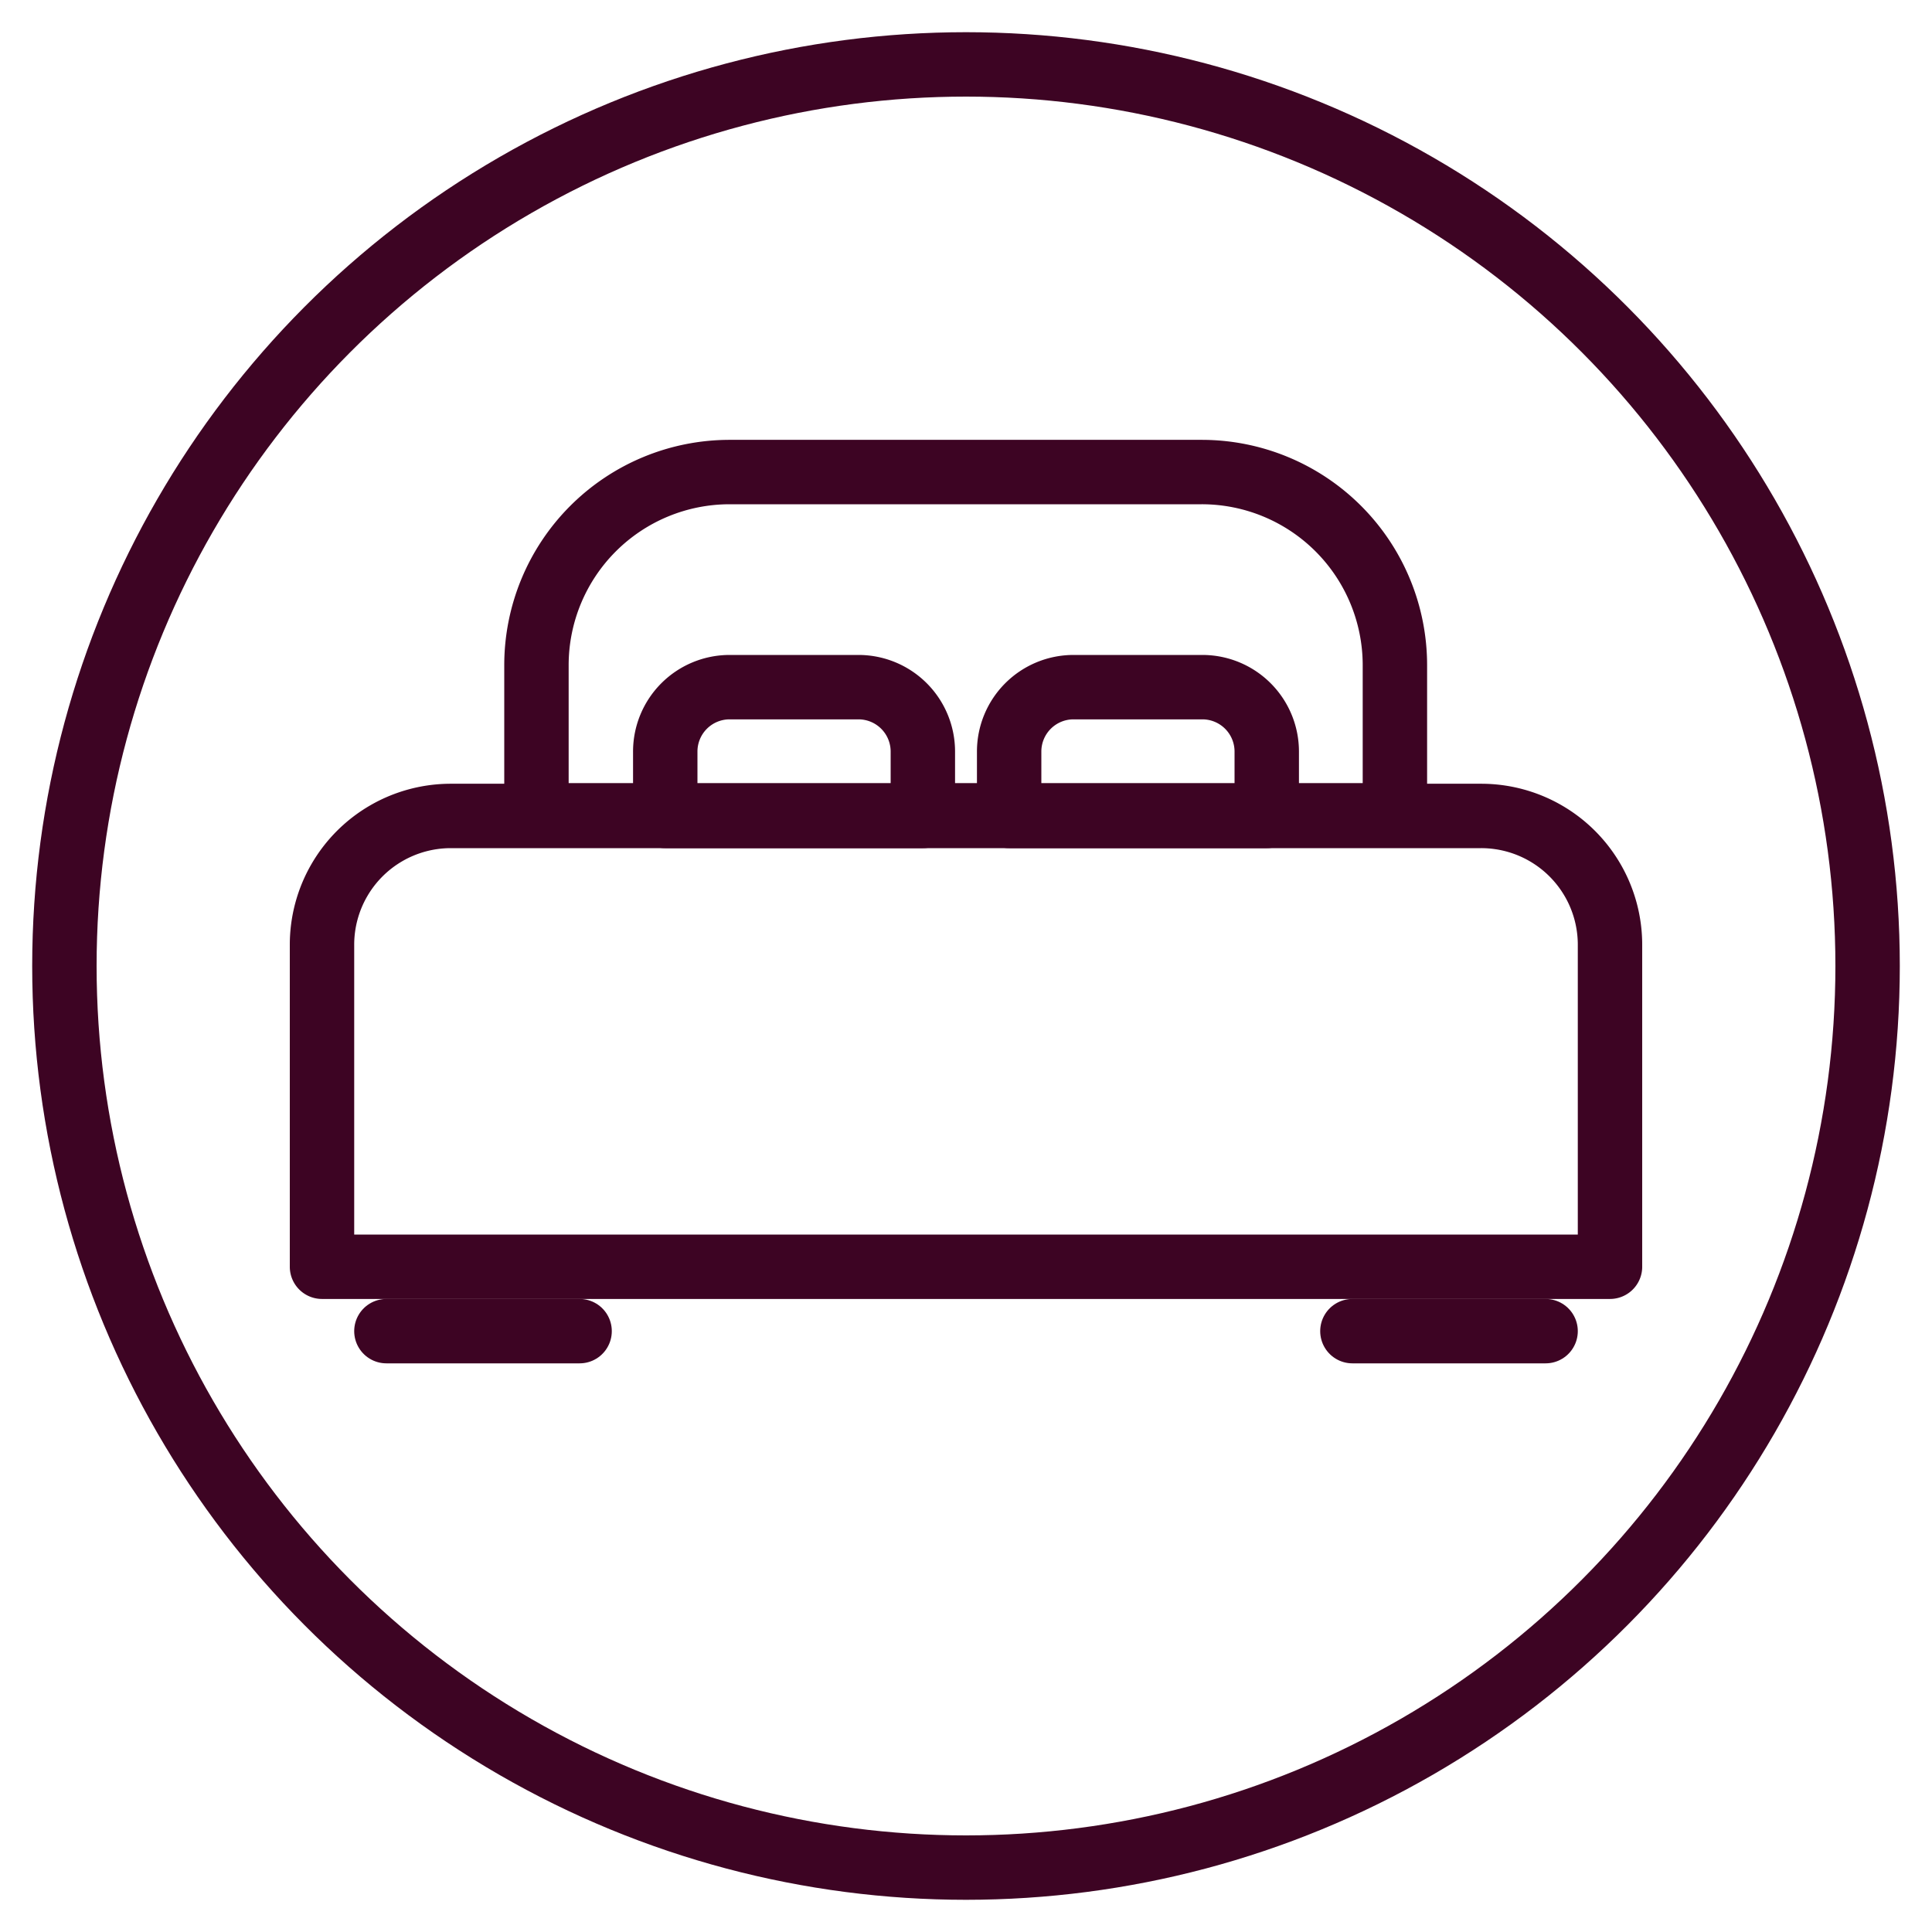
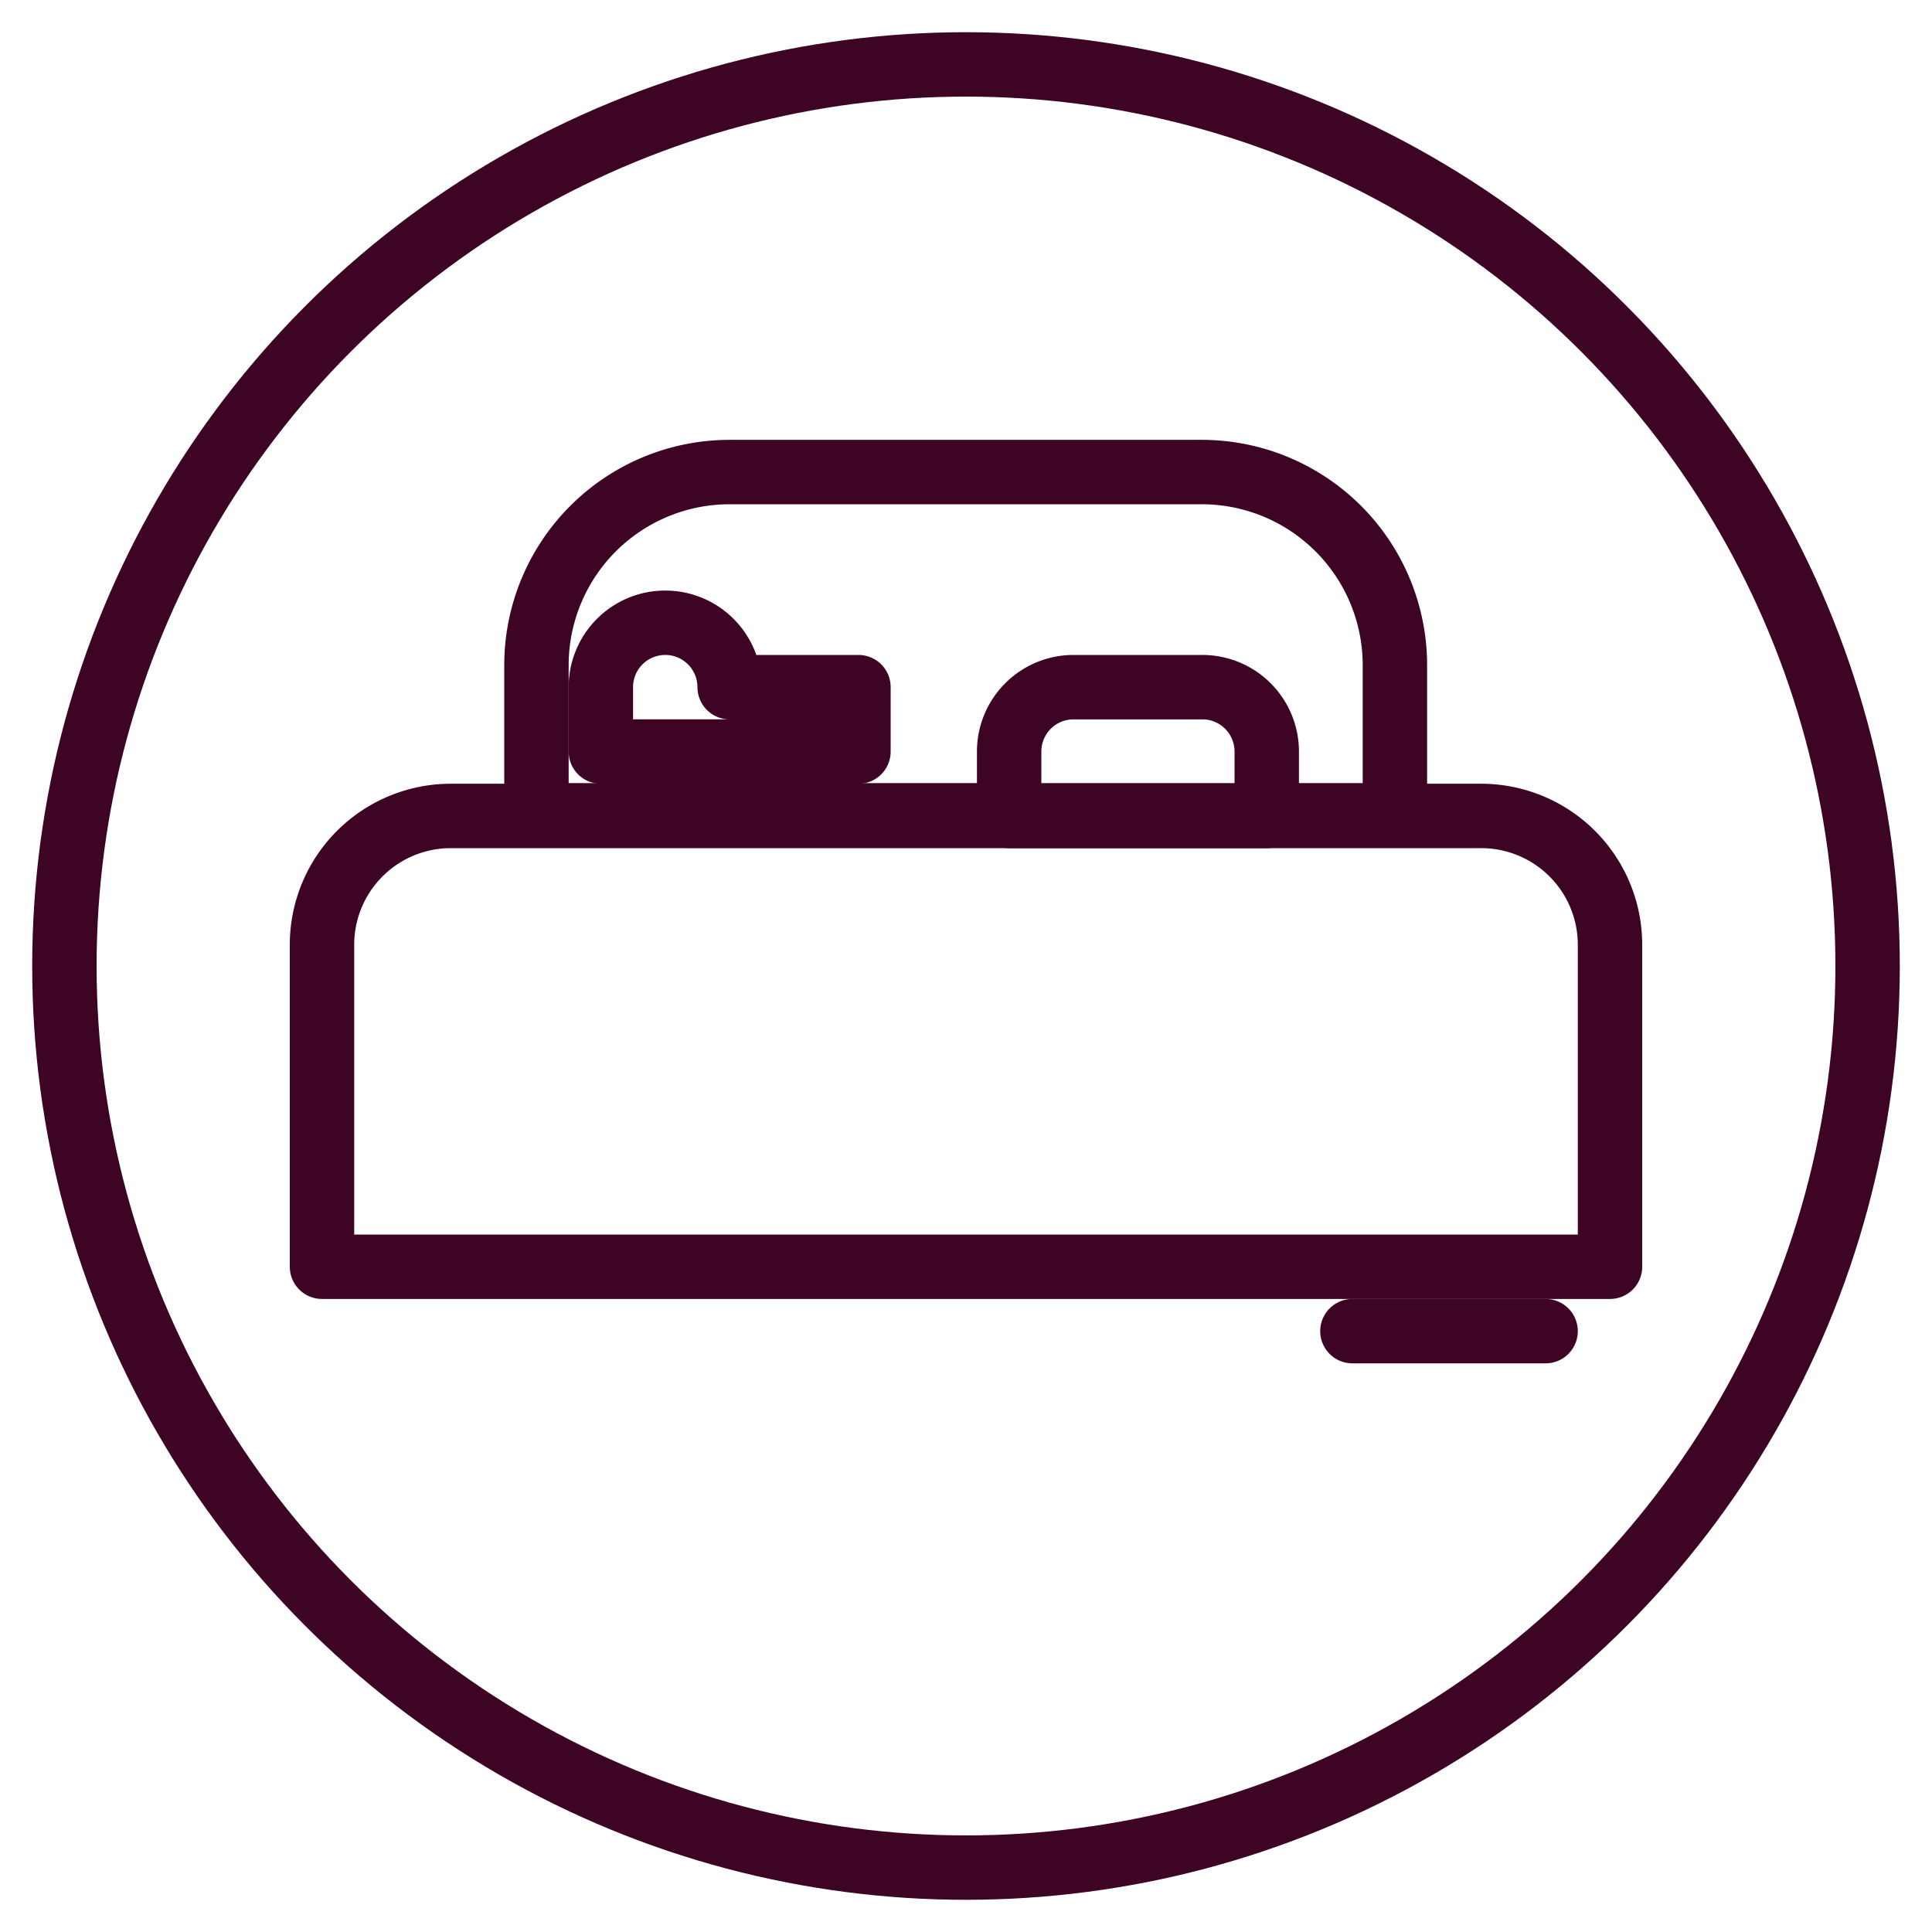
<svg xmlns="http://www.w3.org/2000/svg" id="petites-icones" viewBox="0 0 30 30">
  <title>lit</title>
  <g id="literie">
    <path d="M7,12.67H23a2,2,0,0,1,2,2v5a0,0,0,0,1,0,0H5a0,0,0,0,1,0,0v-5A2,2,0,0,1,7,12.67Z" style="fill:none;stroke:#3d0423;stroke-linecap:round;stroke-linejoin:round" />
    <path d="M11.33,7.33h7.33a3,3,0,0,1,3,3v2.33a0,0,0,0,1,0,0H8.33a0,0,0,0,1,0,0V10.33A3,3,0,0,1,11.33,7.33Z" style="fill:none;stroke:#3d0423;stroke-linecap:round;stroke-linejoin:round" />
-     <path d="M11.33,10.67h2a1,1,0,0,1,1,1v1a0,0,0,0,1,0,0h-4a0,0,0,0,1,0,0v-1A1,1,0,0,1,11.33,10.67Z" style="fill:none;stroke:#3d0423;stroke-linecap:round;stroke-linejoin:round" />
+     <path d="M11.33,10.67h2v1a0,0,0,0,1,0,0h-4a0,0,0,0,1,0,0v-1A1,1,0,0,1,11.33,10.67Z" style="fill:none;stroke:#3d0423;stroke-linecap:round;stroke-linejoin:round" />
    <path d="M16.67,10.67h2a1,1,0,0,1,1,1v1a0,0,0,0,1,0,0h-4a0,0,0,0,1,0,0v-1A1,1,0,0,1,16.67,10.67Z" style="fill:none;stroke:#3d0423;stroke-linecap:round;stroke-linejoin:round" />
-     <line x1="6" y1="20.67" x2="9" y2="20.67" style="fill:none;stroke:#3d0423;stroke-linecap:round;stroke-linejoin:round" />
    <line x1="21" y1="20.67" x2="24" y2="20.67" style="fill:none;stroke:#3d0423;stroke-linecap:round;stroke-linejoin:round" />
  </g>
  <circle cx="15" cy="15" r="14" style="fill:none;stroke:#3d0423;stroke-miterlimit:10" />
</svg>